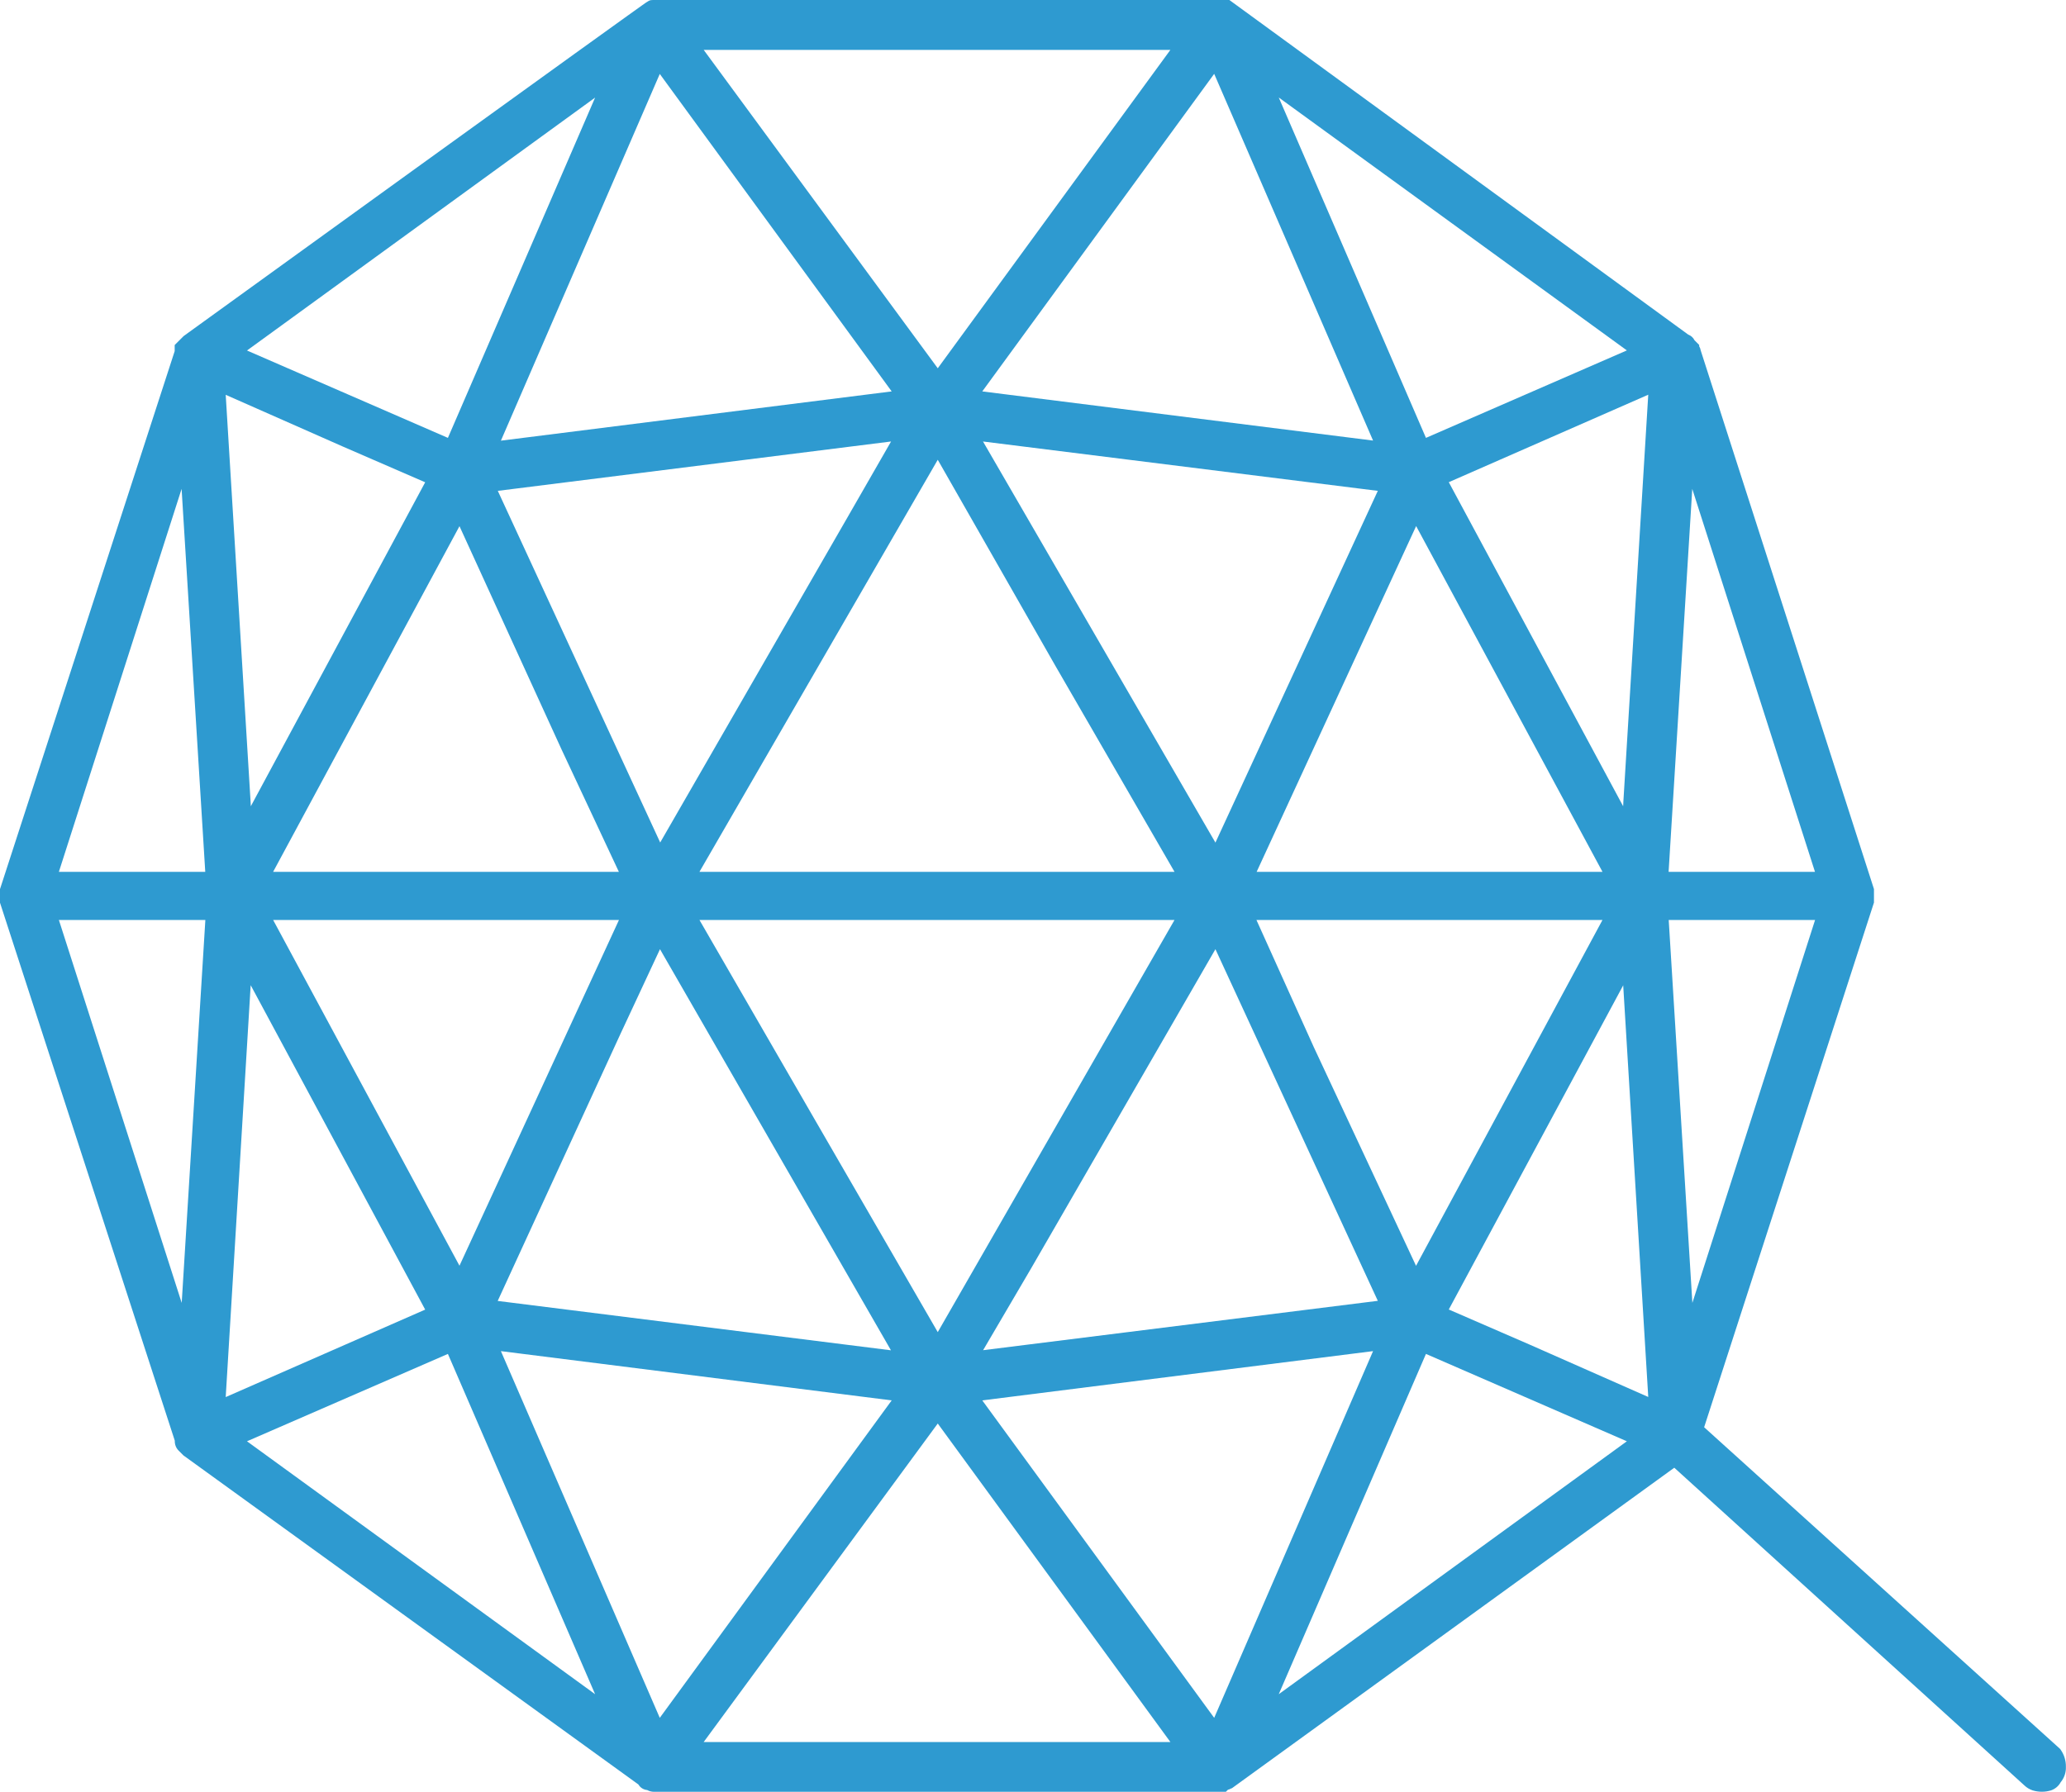
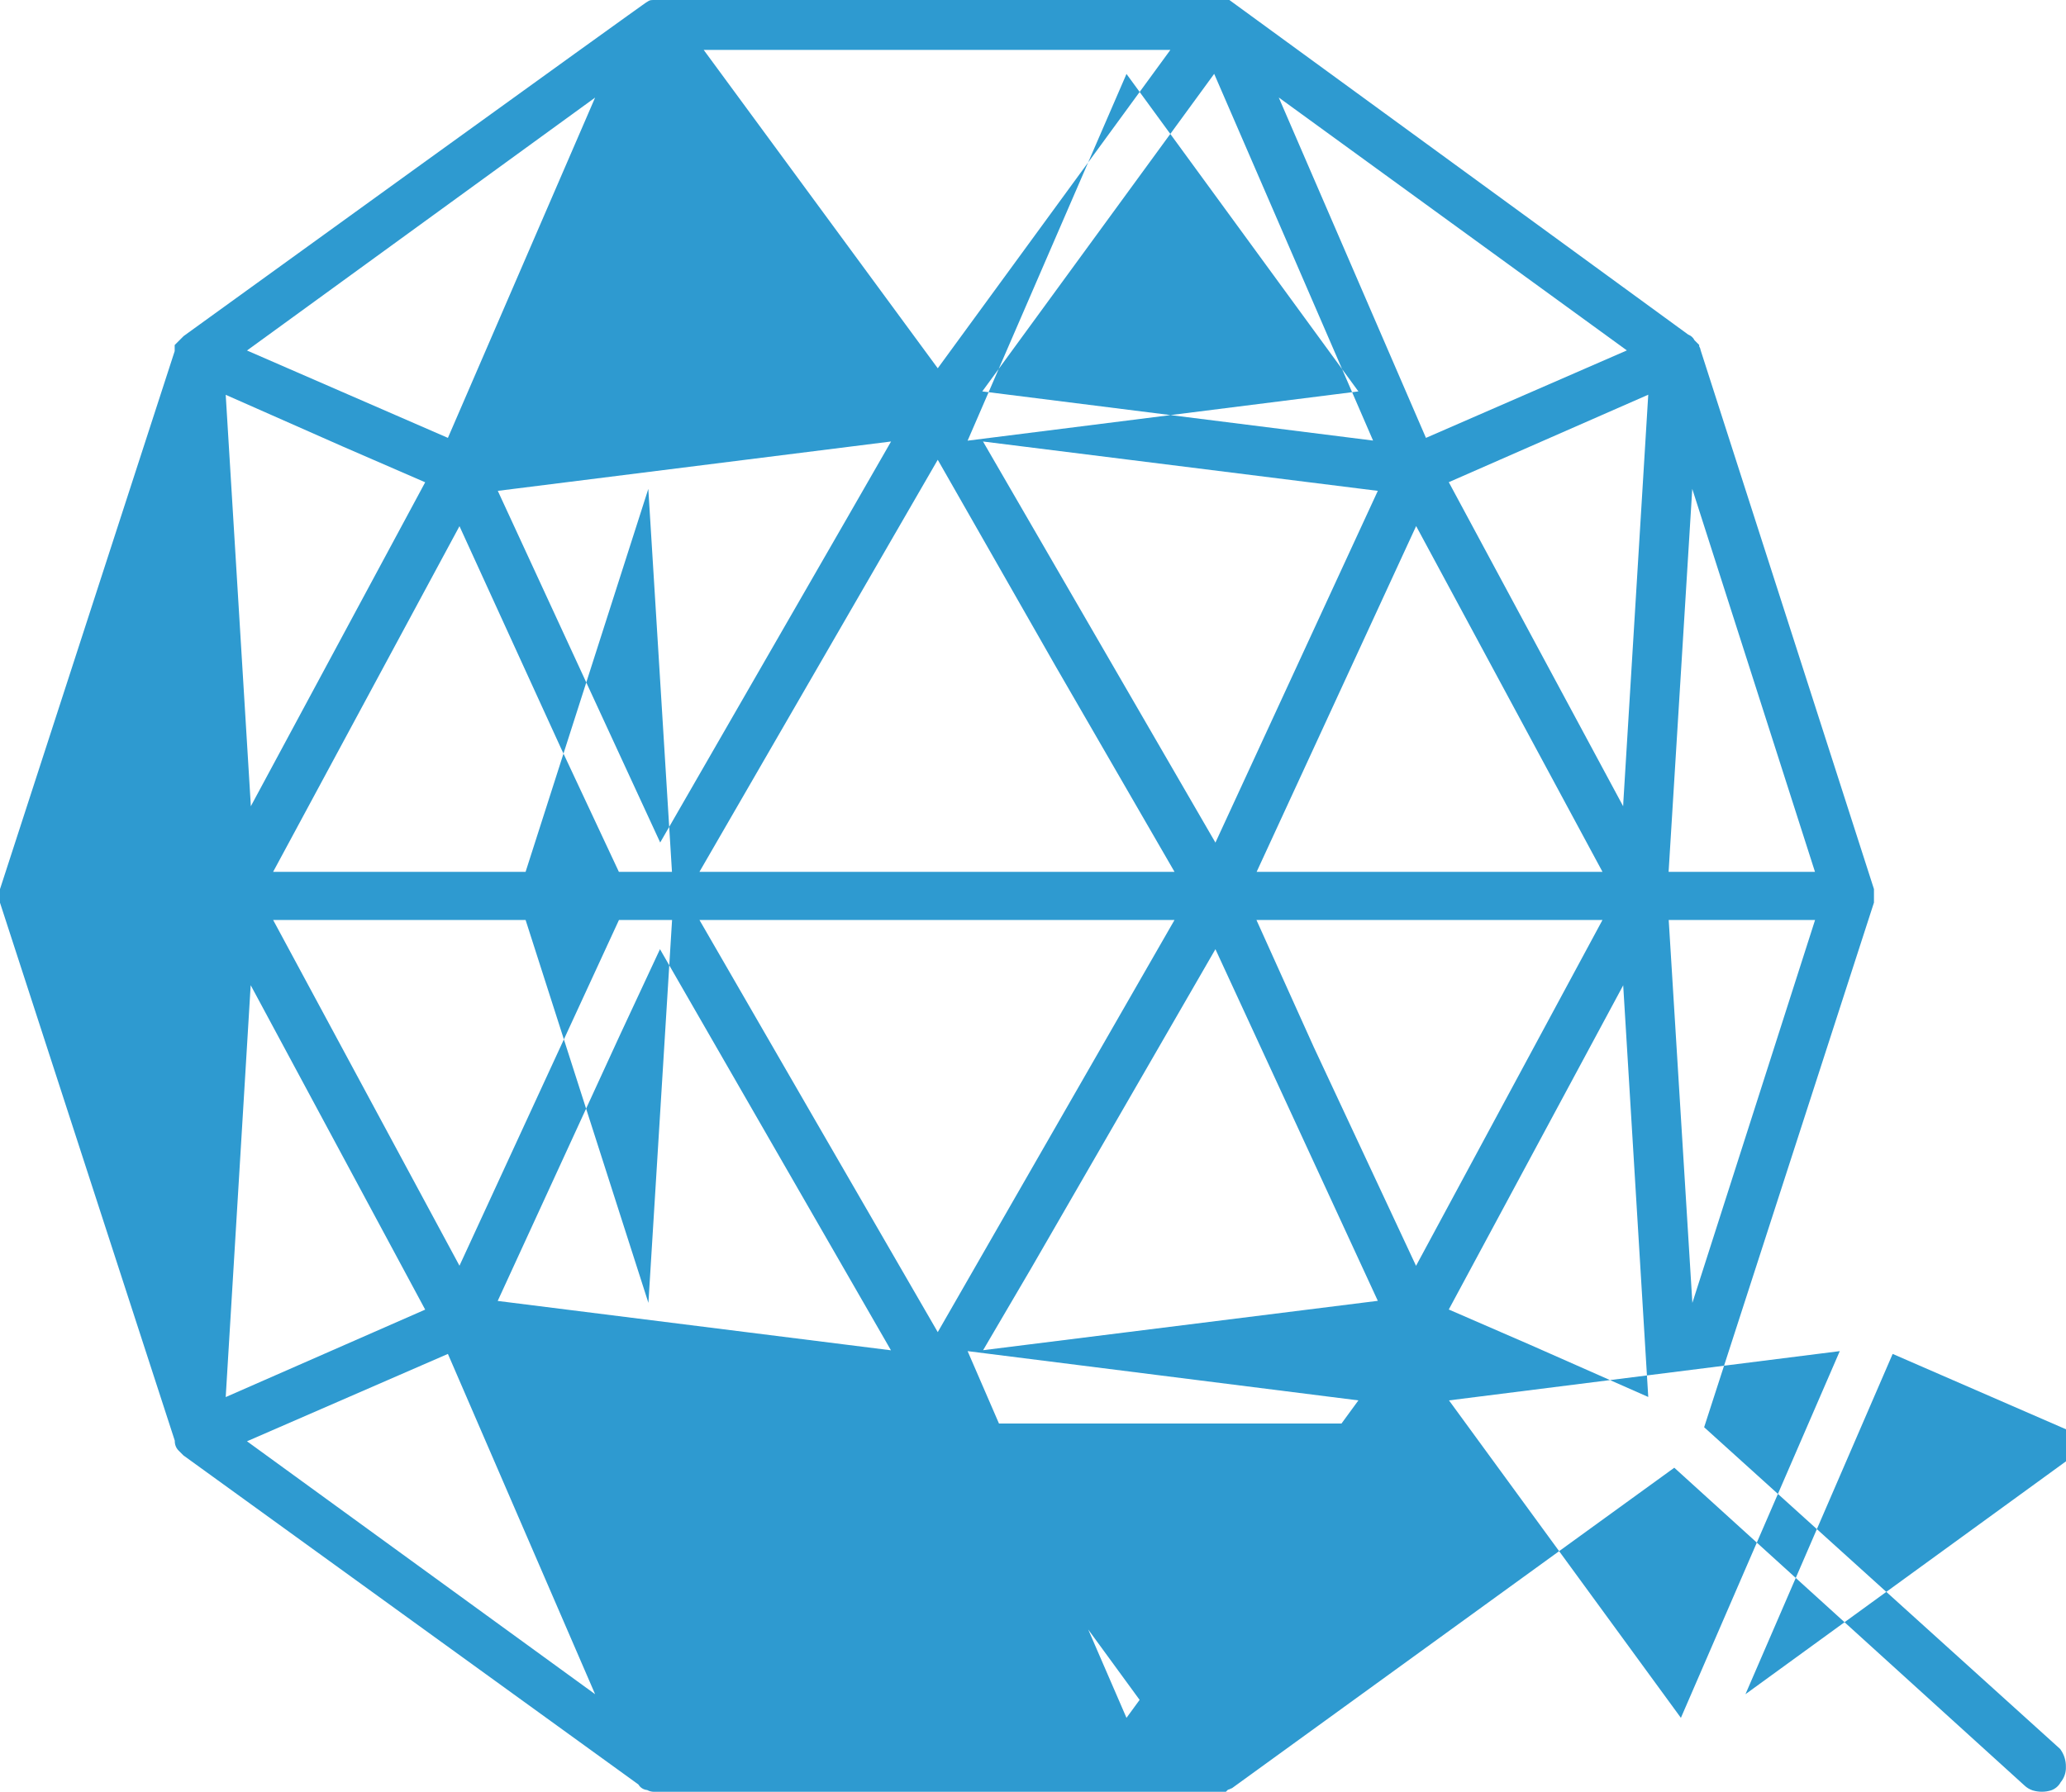
<svg xmlns="http://www.w3.org/2000/svg" viewBox="0 0 2000 1735" enable-background="new 0 0 2000 1735">
-   <path d="m1995 1694.5l-.7-1-344.6-311.5 163.9-506.5.5-1.5v-13.1l-167.7-521.5c-.2-1.4-.7-2.8-1.5-4.1v-1.3l-4.5-4.5c-1.3-2.6-3.4-4.5-6.1-5.5l-441.6-322.1-2.6-1.9h-558c-3.3 0-4 .5-11 5.5-3.3 2.4-8.2 5.9-14.4 10.3-11.7 8.4-28.8 20.7-50.9 36.6-37.2 26.8-89 64.2-154 111.1-110.6 79.9-222.5 160.8-223.6 161.6l-.6.5-8.5 8.5v5.9l-168.6 519.4-.5 1.5v13.2l169.2 520.9v.1c-.1 3.6 1.2 7 3.7 9.5l4.7 4.7 440.4 318.6c1.8 3.1 5 5.1 8.5 5.4 2 1.1 4.3 1.7 6.6 1.7h553.6l2-2c1.2-.3 2.4-.7 3.4-1.4h.4l428.3-310.4 339 307.7c2.2 2.1 4.9 3.7 7.8 4.7 5.9 1.8 12.1 1.8 18 0 3.9-1.4 7.2-4.1 9.2-7.8 3.5-4.2 5.3-9.5 5.1-15 .1-5.8-1.6-11.5-4.9-16.3m-379.7-850.3l22.9-370.8 118.8 370.8h-141.7m141.8 46.6l-118.8 370.8-22.9-370.8h141.7m-1323.5 420.2l142.5 329.5-337-244.9 194.5-84.6m517.3-932l224.5-307.5 153.8 355.1-378.3-47.6m429.5 45l-142.5-329.6 337 244.9-194.5 84.7m22.1 42.9l193.1-84.7-24.1 394.2-.2 4.3-168.8-313.8m-1159.7 313.8l-.2-4.1-24.1-394.3 114.1 50.4 79 34.3-168.8 313.7m890.2-732.4l-225.2 308.3-226.6-308.3h451.8m418.3 842.5l-180.5 334.9-98.9-211.6-55.6-123.3h335m-334.8-46.6l154.4-334.8 180.4 334.8h-334.8m-264.9-416.7l382.2 47.8-157.2 340.6-225-388.4m46.9 800.1l178.1-308.5 157.2 340.5-382.1 47.8 46.8-79.8m-321.4-383.4l230.7-399 113.8 199.4 115.4 199.6h-459.9m459.9 46.6l-229.2 399.1-115.4-199.5-115.3-199.6h459.9m-316.5-390l-181.4 315-157.2-340.5 380.7-47.8-42.1 73.3m42 806.7l-380.7-47.8 118.3-257.4 38.8-83.2 223.6 388.4m-598.1-463.3l180.4-334.7 98.9 216.4 55.4 118.3h-334.7m334.8 46.6l-154.4 334.8-180.4-334.8h334.8m972.2 63.2v1l24.2 397.7-114.1-50.4-79-34.3 168.9-314m-1332.3-614.6l337-244.9-142.5 329.5-194.5-84.6m172.5 928.7l-193.1 84.7 24.1-397.6.1-1.2 168.9 314.1m496.2 110.3l225.2 308.4h-451.8l226.6-308.4m667.1 17.2l-337 244.9 142.5-329.5 194.5 84.6m-1090-968.9l153.8-355.1 224.5 307.4-378.3 47.7m-427.9 417.5l118.8-370.8 22.9 370.8h-141.7m141.8 46.6l-22.9 370.8-118.9-370.8h141.8m664.4 465.2l-224.5 307.4-153.8-355.1 378.3 47.7m466-47.7l-153.8 355.1-224.5-307.4 378.3-47.7" fill="#2e9ad0" />
+   <path d="m1995 1694.5l-.7-1-344.6-311.5 163.9-506.5.5-1.5v-13.1l-167.7-521.5c-.2-1.4-.7-2.8-1.5-4.1v-1.3l-4.5-4.5c-1.3-2.6-3.4-4.5-6.1-5.5l-441.6-322.1-2.6-1.9h-558c-3.3 0-4 .5-11 5.5-3.3 2.4-8.2 5.9-14.4 10.3-11.7 8.4-28.8 20.7-50.9 36.6-37.2 26.8-89 64.2-154 111.1-110.6 79.9-222.5 160.8-223.6 161.6l-.6.5-8.5 8.5v5.9l-168.6 519.4-.5 1.5v13.2l169.2 520.9v.1c-.1 3.6 1.2 7 3.7 9.5l4.7 4.7 440.4 318.6c1.8 3.1 5 5.1 8.5 5.4 2 1.1 4.3 1.7 6.6 1.7h553.6l2-2c1.2-.3 2.4-.7 3.4-1.4h.4l428.3-310.4 339 307.7c2.2 2.1 4.9 3.7 7.8 4.7 5.9 1.8 12.1 1.8 18 0 3.9-1.4 7.2-4.1 9.2-7.8 3.5-4.2 5.3-9.5 5.1-15 .1-5.8-1.6-11.5-4.9-16.3m-379.7-850.3l22.9-370.8 118.8 370.8h-141.7m141.8 46.6l-118.8 370.8-22.9-370.8h141.7m-1323.5 420.2l142.5 329.5-337-244.9 194.5-84.6m517.3-932l224.5-307.5 153.8 355.1-378.3-47.6m429.5 45l-142.5-329.6 337 244.9-194.5 84.7m22.1 42.9l193.1-84.7-24.1 394.2-.2 4.3-168.8-313.8m-1159.7 313.8l-.2-4.1-24.1-394.3 114.1 50.4 79 34.3-168.8 313.7m890.2-732.4l-225.2 308.3-226.6-308.3h451.8m418.3 842.5l-180.5 334.9-98.9-211.6-55.6-123.3h335m-334.8-46.6l154.4-334.8 180.4 334.8h-334.8m-264.9-416.7l382.2 47.8-157.2 340.6-225-388.4m46.9 800.1l178.1-308.5 157.2 340.5-382.1 47.8 46.8-79.8m-321.4-383.4l230.7-399 113.8 199.4 115.4 199.6h-459.9m459.9 46.6l-229.2 399.1-115.4-199.5-115.3-199.6h459.9m-316.5-390l-181.4 315-157.2-340.5 380.7-47.8-42.1 73.3m42 806.7l-380.7-47.8 118.3-257.4 38.8-83.2 223.6 388.4m-598.1-463.3l180.4-334.7 98.9 216.4 55.4 118.3h-334.7m334.8 46.6l-154.4 334.8-180.4-334.8h334.8m972.2 63.2v1l24.2 397.7-114.1-50.4-79-34.3 168.9-314m-1332.3-614.6l337-244.9-142.5 329.5-194.5-84.6m172.5 928.7l-193.1 84.7 24.1-397.6.1-1.2 168.9 314.1m496.2 110.3l225.2 308.4l226.6-308.4m667.1 17.2l-337 244.9 142.5-329.5 194.5 84.6m-1090-968.9l153.8-355.1 224.5 307.4-378.3 47.7m-427.9 417.5l118.8-370.8 22.9 370.8h-141.7m141.8 46.6l-22.9 370.8-118.9-370.8h141.8m664.4 465.2l-224.5 307.4-153.8-355.1 378.3 47.7m466-47.7l-153.8 355.1-224.5-307.4 378.3-47.7" fill="#2e9ad0" />
</svg>